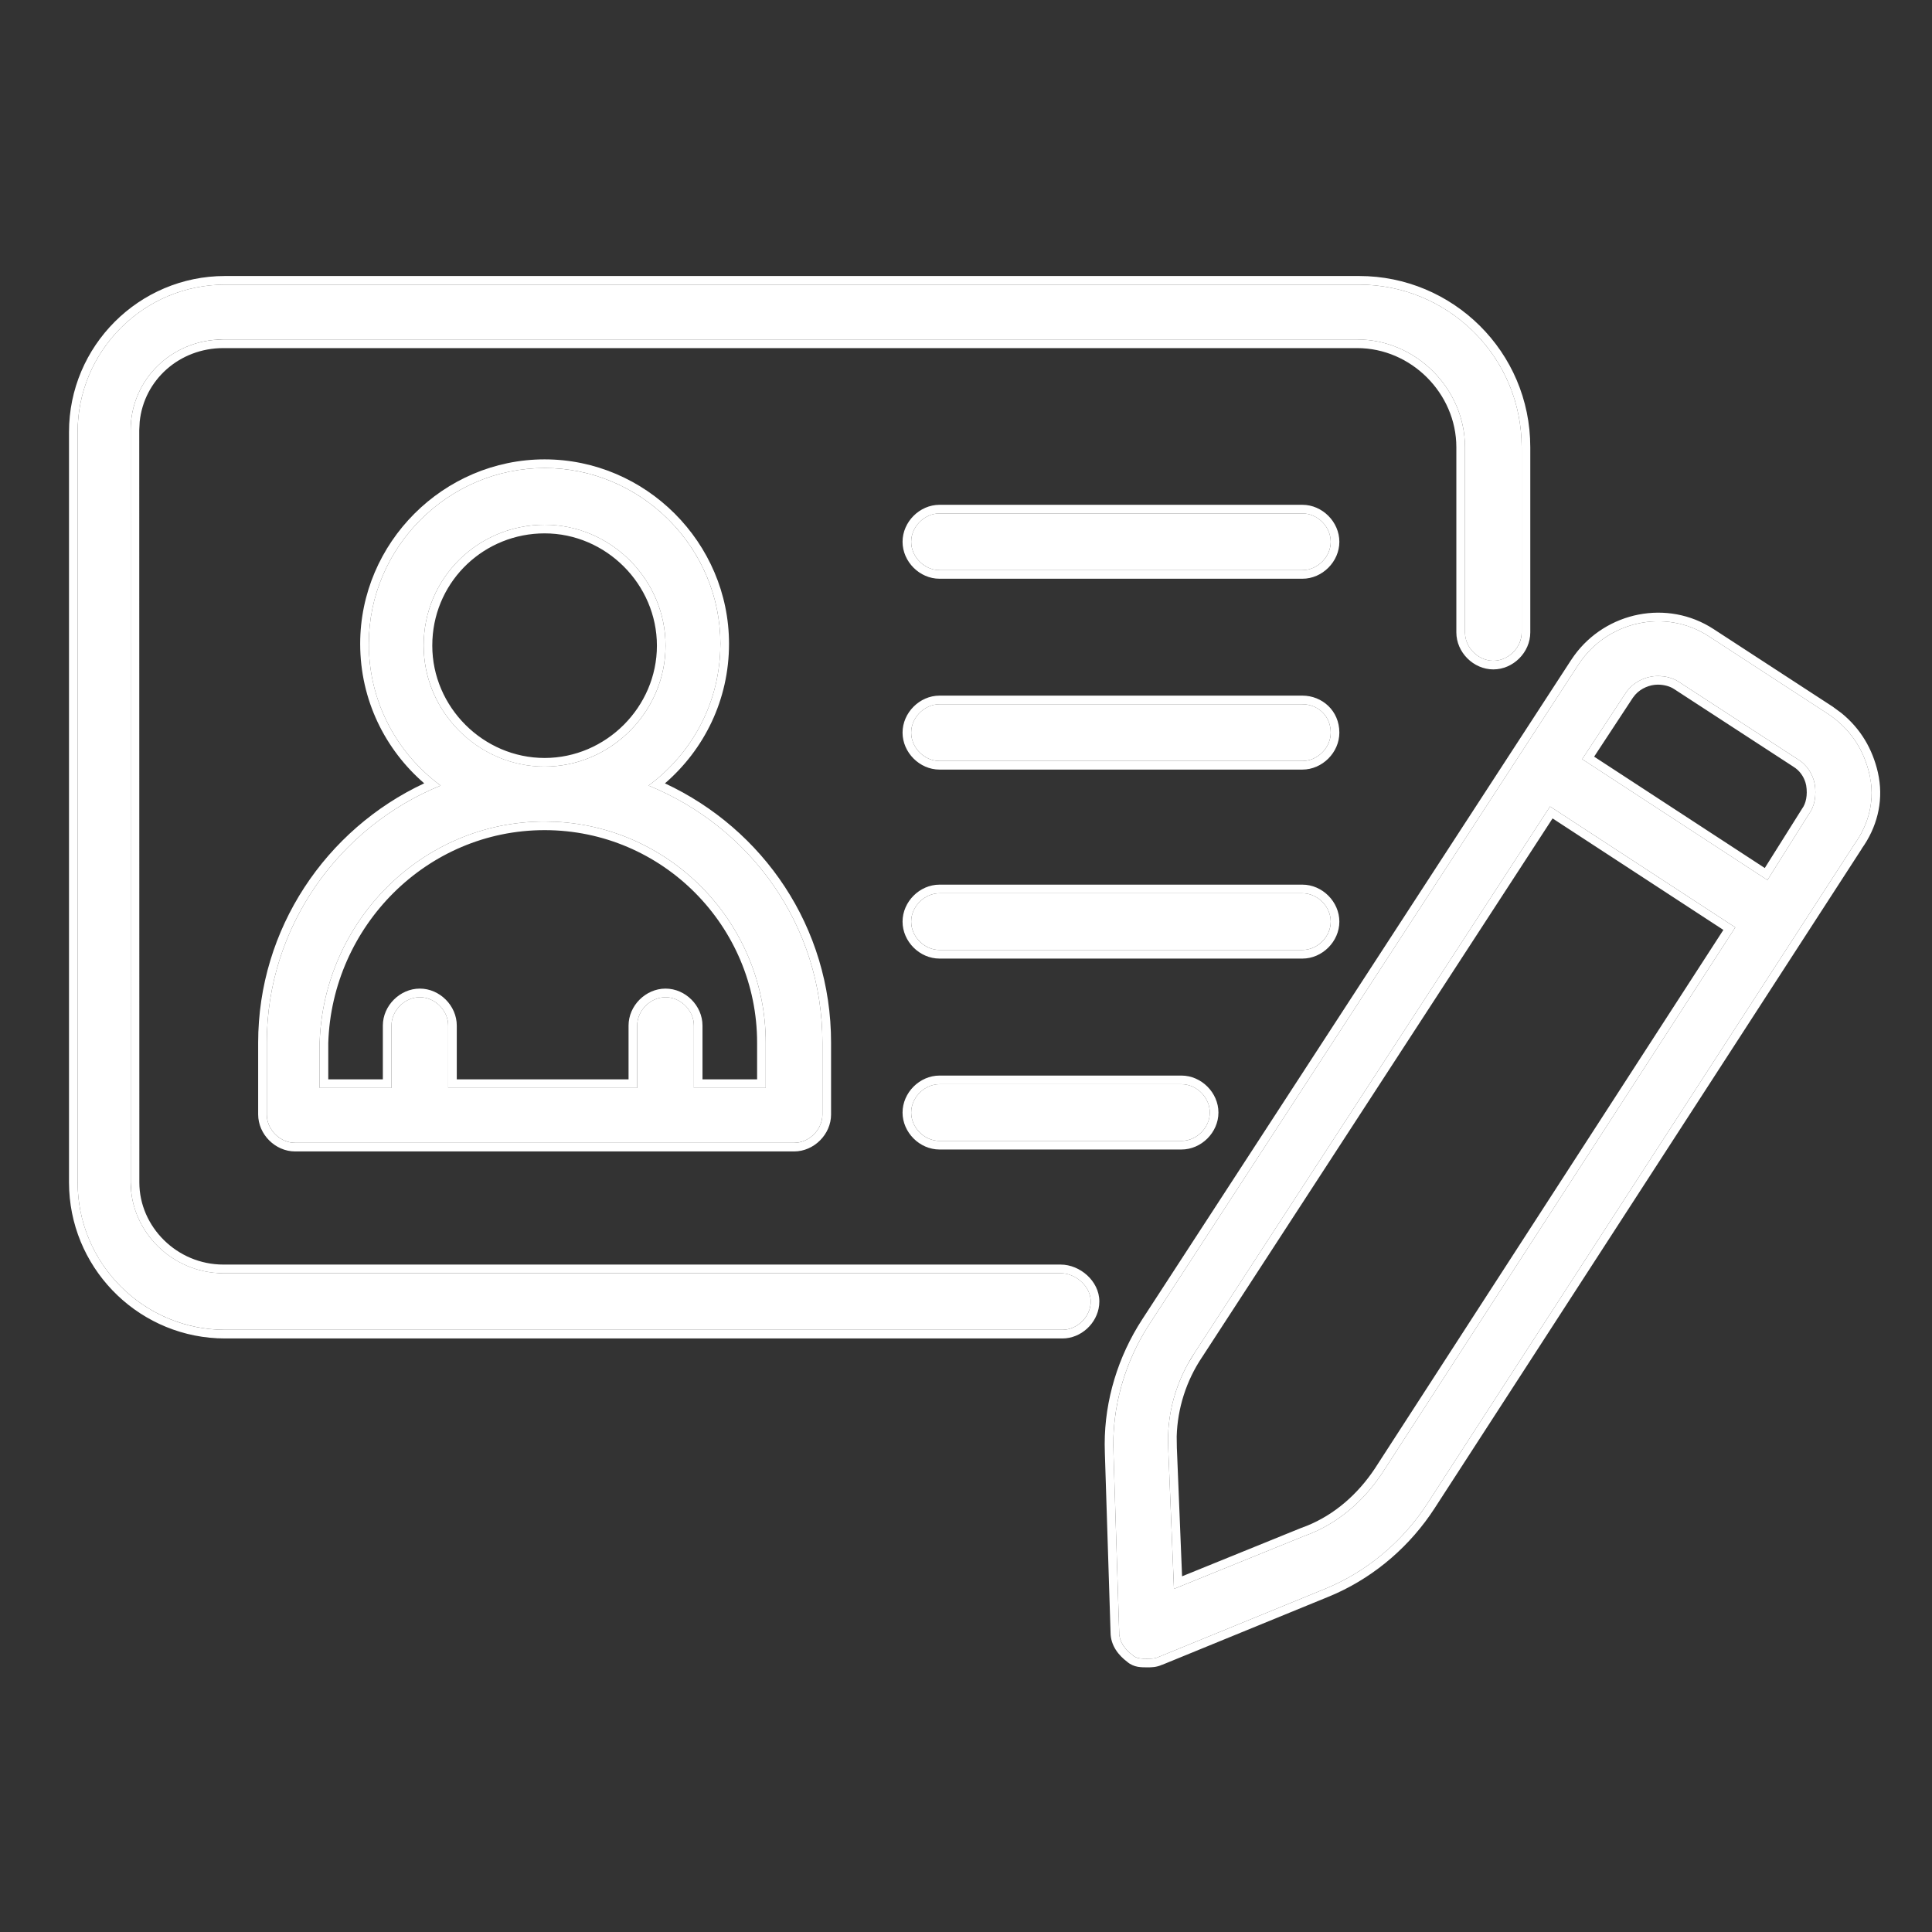
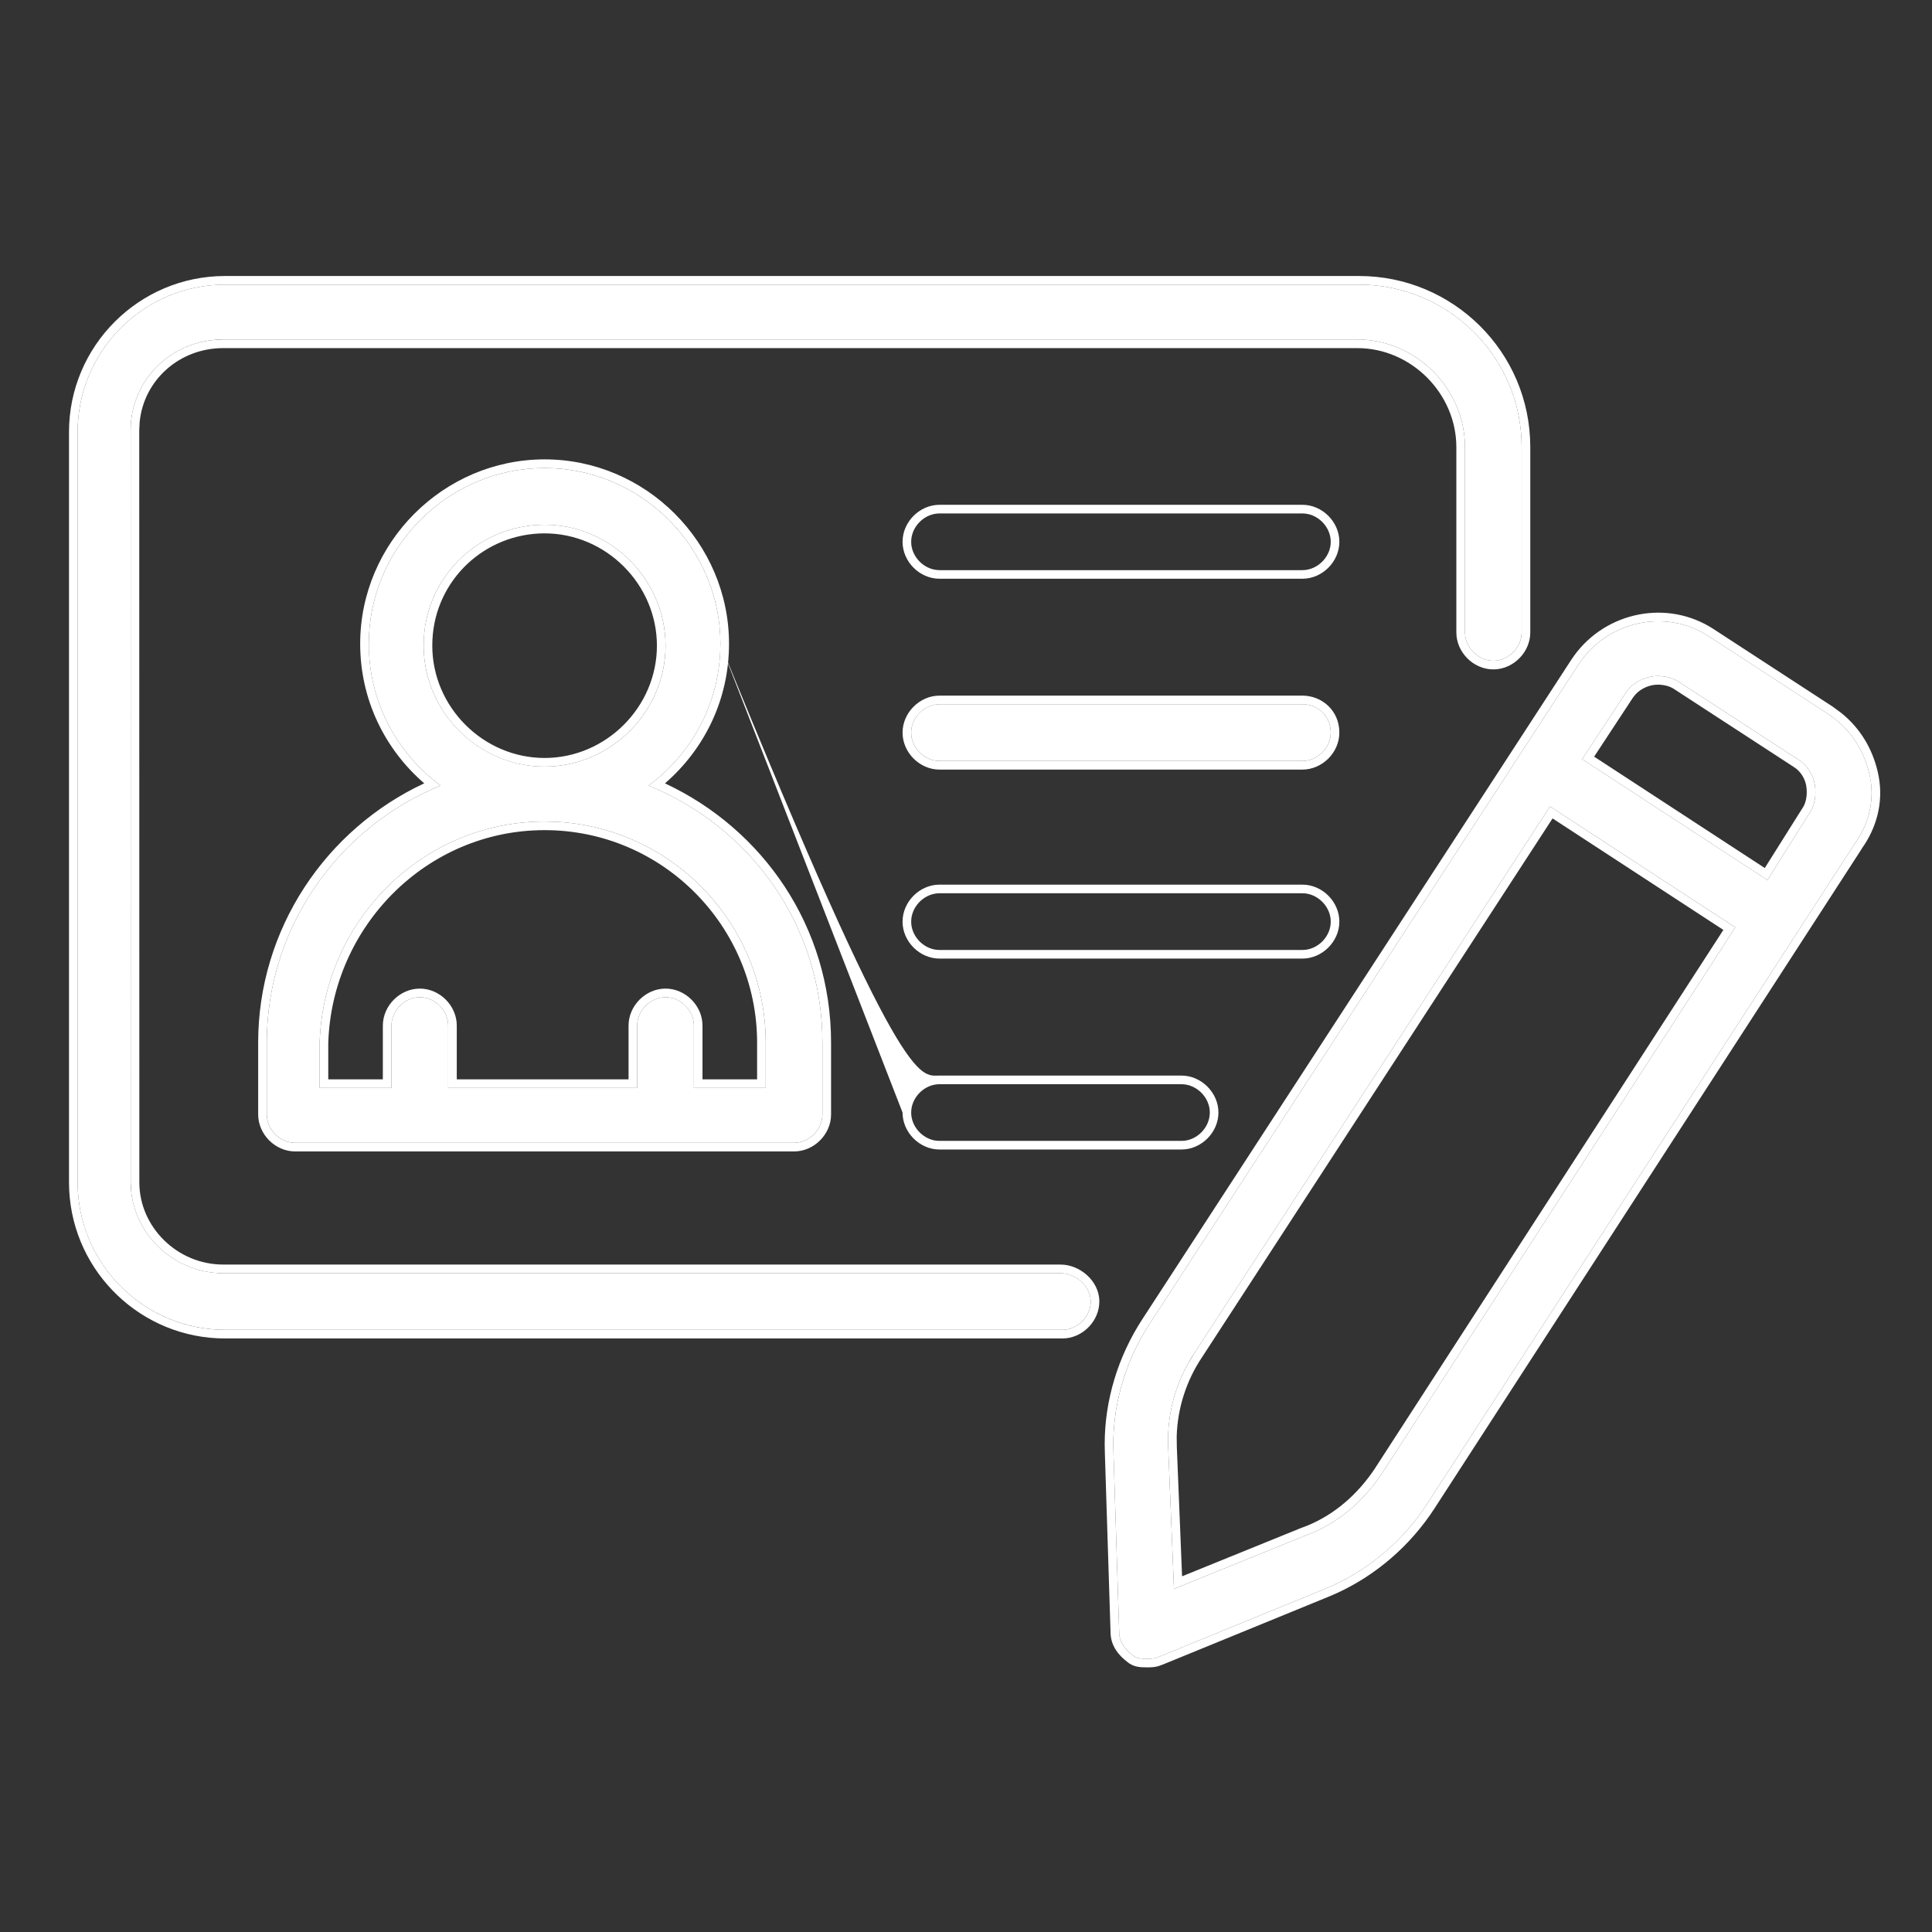
<svg xmlns="http://www.w3.org/2000/svg" width="56" height="56" viewBox="0 0 56 56" fill="none">
  <rect x="0" y="0" width="56" height="56" fill="#333333" stroke="none" />
  <path d="M30.742 36.904H6.472C4.994 36.904 3.789 35.7 3.789 34.274L3.787 12.47C3.787 10.991 4.991 9.84 6.47 9.84H39.341C41.04 9.84 42.463 11.265 42.463 12.962V18.331C42.463 18.77 42.846 19.153 43.285 19.153C43.724 19.153 44.106 18.77 44.106 18.331V12.962C44.106 10.332 41.971 8.25 39.394 8.25H6.524C4.167 8.25 2.25 10.167 2.25 12.524V34.272C2.25 36.628 4.167 38.545 6.524 38.545H30.794C31.232 38.545 31.615 38.162 31.615 37.724C31.617 37.287 31.179 36.904 30.742 36.904Z" fill="white" />
-   <path d="M37.751 14.882H27.233C26.794 14.882 26.411 15.265 26.411 15.704C26.411 16.142 26.794 16.526 27.233 16.526H37.751C38.189 16.526 38.572 16.142 38.572 15.704C38.572 15.265 38.189 14.882 37.751 14.882Z" fill="white" />
  <path d="M37.751 20.413H27.233C26.794 20.413 26.411 20.797 26.411 21.235C26.411 21.674 26.794 22.057 27.233 22.057H37.751C38.189 22.057 38.572 21.674 38.572 21.235C38.572 20.743 38.189 20.413 37.751 20.413Z" fill="white" />
-   <path d="M38.572 26.713C38.572 26.275 38.189 25.892 37.751 25.892H27.233C26.794 25.892 26.411 26.275 26.411 26.713C26.411 27.152 26.794 27.535 27.233 27.535H37.751C38.189 27.535 38.572 27.152 38.572 26.713Z" fill="white" />
-   <path d="M27.233 31.426C26.794 31.426 26.411 31.809 26.411 32.248C26.411 32.687 26.794 33.069 27.233 33.069H34.245C34.684 33.069 35.067 32.687 35.067 32.248C35.067 31.809 34.684 31.426 34.245 31.426H27.233Z" fill="white" />
  <path d="M7.733 30.221V32.303C7.733 32.742 8.116 33.125 8.555 33.125H23.017C23.455 33.125 23.838 32.742 23.838 32.303V30.221C23.838 26.825 21.756 23.977 18.799 22.77C20.059 21.839 20.881 20.36 20.881 18.661C20.881 15.866 18.58 13.566 15.786 13.566C12.991 13.566 10.69 15.866 10.69 18.661C10.69 20.36 11.512 21.839 12.772 22.77C9.813 23.974 7.733 26.878 7.733 30.221ZM15.786 15.21C17.703 15.21 19.291 16.797 19.291 18.715C19.291 20.632 17.703 22.22 15.786 22.22C13.868 22.22 12.28 20.632 12.28 18.715C12.278 16.744 13.868 15.21 15.786 15.21ZM15.786 23.812C19.347 23.812 22.195 26.716 22.195 30.221V31.535H20.113V29.727C20.113 29.288 19.73 28.905 19.291 28.905C18.852 28.905 18.469 29.288 18.469 29.727V31.535H12.991V29.727C12.991 29.288 12.608 28.905 12.169 28.905C11.73 28.905 11.347 29.288 11.347 29.727V31.535H9.265V30.221C9.376 26.714 12.225 23.812 15.786 23.812Z" fill="white" />
  <path d="M54.187 22.443C54.022 21.73 53.639 21.129 52.982 20.69L49.53 18.443C48.27 17.621 46.573 18.004 45.751 19.265L33.315 38.383C32.603 39.479 32.22 40.793 32.275 42.109L32.44 47.313C32.44 47.587 32.605 47.805 32.823 47.97C32.932 48.079 33.097 48.079 33.262 48.079C33.371 48.079 33.48 48.079 33.592 48.024L38.413 46.051C39.618 45.558 40.66 44.681 41.37 43.585L53.753 24.467C54.187 23.866 54.352 23.153 54.187 22.443ZM40.054 42.713C39.506 43.534 38.74 44.191 37.807 44.521L34.028 46.055L33.863 42.002C33.807 41.016 34.081 40.029 34.629 39.207L44.929 23.376L50.298 26.881L40.054 42.713ZM52.434 23.592L51.23 25.509L45.86 22.004L47.121 20.087C47.339 19.757 47.724 19.595 48.051 19.595C48.27 19.595 48.49 19.65 48.655 19.759L52.107 22.006C52.381 22.171 52.546 22.445 52.599 22.719C52.655 23.044 52.599 23.374 52.434 23.592Z" fill="white" />
-   <path d="M45.628 19.003C46.551 17.731 48.33 17.362 49.667 18.233L53.118 20.48L53.121 20.482L53.375 20.669C53.935 21.124 54.275 21.712 54.431 22.387L54.46 22.534C54.587 23.267 54.399 23.991 53.961 24.602L53.963 24.604L41.58 43.722C40.889 44.788 39.895 45.656 38.74 46.182L38.508 46.282L33.687 48.255L33.685 48.253C33.52 48.33 33.362 48.329 33.262 48.329C33.184 48.329 33.079 48.33 32.977 48.312C32.88 48.294 32.77 48.254 32.673 48.169C32.425 47.982 32.193 47.702 32.19 47.32L32.025 42.119L32.02 41.862C32.019 40.579 32.412 39.313 33.105 38.247L45.541 19.129L45.542 19.128L45.628 19.003ZM49.53 18.443C48.27 17.621 46.573 18.004 45.751 19.265L33.315 38.383L33.185 38.591C32.556 39.643 32.223 40.875 32.275 42.109L32.44 47.313L32.447 47.413C32.482 47.641 32.632 47.826 32.823 47.97C32.905 48.052 33.019 48.073 33.14 48.078L33.262 48.079C33.371 48.079 33.48 48.079 33.592 48.024L38.413 46.051C39.542 45.589 40.529 44.789 41.233 43.788L41.37 43.585L53.753 24.467C54.133 23.941 54.306 23.329 54.233 22.709L54.187 22.443C54.022 21.73 53.639 21.129 52.982 20.69L49.53 18.443ZM50.298 26.881L40.054 42.713C39.506 43.534 38.74 44.191 37.807 44.521L34.028 46.055L33.863 42.002C33.814 41.139 34.018 40.275 34.437 39.523L34.629 39.207L44.929 23.376L50.298 26.881ZM34.839 39.344L34.837 39.346C34.383 40.026 34.129 40.825 34.107 41.639L34.112 41.988L34.113 41.992L34.263 45.69L37.713 44.289L37.724 44.285L37.886 44.224C38.688 43.898 39.355 43.309 39.846 42.574L49.953 26.954L45.002 23.722L34.839 39.344ZM2 34.272V12.523C2 10.029 4.029 8 6.523 8L6.524 8.25L6.304 8.256C4.049 8.371 2.25 10.241 2.25 12.524V34.272L2.256 34.491C2.367 36.673 4.122 38.429 6.304 38.54L6.524 38.545H30.794L30.875 38.541C31.252 38.5 31.57 38.182 31.611 37.806L31.615 37.724C31.617 37.315 31.232 36.953 30.824 36.909L30.742 36.904L30.742 36.654C31.031 36.654 31.309 36.779 31.513 36.966C31.716 37.152 31.866 37.42 31.865 37.724L31.859 37.831C31.803 38.36 31.334 38.796 30.794 38.796H6.523C4.107 38.796 2.127 36.891 2.006 34.504L2 34.272ZM30.742 36.654L30.742 36.904H6.472L6.473 36.654H30.742ZM3.789 34.274L3.787 12.47C3.787 11.084 4.846 9.985 6.196 9.854L6.47 9.84H39.341C41.04 9.84 42.463 11.265 42.463 12.962V18.331L42.468 18.413C42.509 18.79 42.827 19.108 43.203 19.148L43.285 19.153C43.696 19.153 44.059 18.817 44.102 18.413L44.106 18.331V12.962C44.106 10.415 42.102 8.381 39.635 8.256L39.394 8.25L39.395 8C42.107 8 44.356 10.192 44.356 12.962V18.331C44.356 18.908 43.862 19.403 43.285 19.403C42.708 19.403 42.213 18.908 42.213 18.331V12.962C42.213 11.403 40.902 10.09 39.341 10.09H6.47C5.207 10.09 4.173 11.009 4.049 12.224L4.036 12.47L4.039 34.274C4.039 35.558 5.129 36.654 6.473 36.654L6.472 36.904L6.198 36.891C4.938 36.762 3.931 35.758 3.803 34.539L3.789 34.274ZM20.881 18.661C20.881 15.953 18.722 13.71 16.046 13.572L15.786 13.566C12.991 13.566 10.69 15.866 10.69 18.661L10.7 18.977C10.795 20.543 11.591 21.897 12.772 22.77C9.813 23.974 7.733 26.878 7.733 30.221V32.303L7.737 32.385C7.778 32.762 8.097 33.081 8.474 33.121L8.555 33.125H23.017L23.099 33.121C23.475 33.08 23.793 32.761 23.834 32.385L23.838 32.303V30.221C23.838 26.825 21.756 23.977 18.799 22.77C19.98 21.897 20.776 20.543 20.871 18.977L20.881 18.661ZM26.161 32.248C26.161 31.671 26.656 31.176 27.232 31.176L27.233 31.426L27.151 31.431C26.748 31.474 26.411 31.836 26.411 32.248L26.415 32.329C26.456 32.706 26.774 33.025 27.151 33.065L27.233 33.069H34.245L34.327 33.065C34.704 33.025 35.022 32.706 35.062 32.329L35.067 32.248C35.067 31.837 34.731 31.474 34.327 31.431L34.245 31.426L34.245 31.176C34.822 31.176 35.317 31.671 35.317 32.248C35.317 32.825 34.822 33.319 34.245 33.319H27.232C26.656 33.319 26.161 32.825 26.161 32.248ZM12.991 29.727C12.991 29.316 12.654 28.953 12.25 28.909L12.169 28.905C11.73 28.905 11.347 29.288 11.347 29.727V31.535H9.265V30.221C9.376 26.714 12.225 23.812 15.786 23.812L16.117 23.82C19.522 23.994 22.195 26.826 22.195 30.221V31.535H20.113V29.727C20.112 29.316 19.776 28.953 19.372 28.909L19.291 28.905C18.852 28.905 18.469 29.288 18.469 29.727V31.535H12.991V29.727ZM34.245 31.176L34.245 31.426H27.233L27.232 31.176H34.245ZM26.161 26.714C26.161 26.137 26.656 25.642 27.232 25.642L27.233 25.892L27.151 25.896C26.748 25.94 26.411 26.302 26.411 26.713L26.415 26.795C26.456 27.172 26.774 27.491 27.151 27.531L27.233 27.535H37.751L37.832 27.531C38.209 27.491 38.528 27.172 38.568 26.795L38.572 26.713C38.572 26.302 38.236 25.94 37.832 25.896L37.751 25.892L37.751 25.642C38.328 25.642 38.822 26.137 38.822 26.714C38.822 27.29 38.327 27.785 37.751 27.785H27.232C26.656 27.785 26.161 27.291 26.161 26.714ZM37.751 25.642L37.751 25.892H27.233L27.232 25.642H37.751ZM48.215 19.605C48.377 19.626 48.532 19.678 48.655 19.759L52.107 22.006C52.381 22.171 52.546 22.445 52.599 22.719C52.655 23.044 52.599 23.374 52.434 23.592L51.23 25.509L45.86 22.004L47.121 20.087C47.339 19.757 47.724 19.595 48.051 19.595L48.215 19.605ZM48.052 19.845C47.828 19.845 47.57 19.944 47.398 20.137L47.329 20.225L46.207 21.932L51.153 25.16L52.223 23.459L52.234 23.441C52.345 23.295 52.4 23.044 52.353 22.767L52.334 22.688C52.279 22.503 52.159 22.329 51.978 22.221L51.971 22.216L48.519 19.969L48.517 19.968C48.401 19.892 48.232 19.845 48.052 19.845ZM26.161 21.235C26.161 20.659 26.656 20.163 27.232 20.163L27.233 20.413L27.151 20.418C26.748 20.462 26.411 20.824 26.411 21.235L26.415 21.316C26.456 21.693 26.774 22.012 27.151 22.053L27.233 22.057H37.751L37.832 22.053C38.209 22.012 38.528 21.693 38.568 21.316L38.572 21.235C38.572 20.774 38.236 20.455 37.832 20.417L37.751 20.413L37.751 20.163C38.317 20.163 38.822 20.595 38.822 21.235C38.822 21.812 38.328 22.306 37.751 22.307H27.232C26.656 22.307 26.161 21.812 26.161 21.235ZM19.041 18.715C19.041 16.936 17.565 15.46 15.786 15.46C14.06 15.46 12.621 16.797 12.534 18.544L12.53 18.715C12.53 20.494 14.007 21.97 15.786 21.97L15.786 22.22L15.606 22.216C13.829 22.124 12.377 20.671 12.285 18.894L12.28 18.715C12.278 16.744 13.868 15.21 15.786 15.21L15.965 15.214C17.801 15.309 19.291 16.858 19.291 18.715L19.286 18.894C19.191 20.73 17.643 22.22 15.786 22.22L15.786 21.97C17.565 21.97 19.041 20.494 19.041 18.715ZM37.751 20.163L37.751 20.413H27.233L27.232 20.163H37.751ZM26.161 15.704C26.161 15.127 26.656 14.632 27.232 14.632L27.233 14.882L27.151 14.887C26.748 14.93 26.411 15.292 26.411 15.704L26.415 15.785C26.456 16.162 26.774 16.481 27.151 16.521L27.233 16.526H37.751L37.832 16.521C38.209 16.481 38.528 16.162 38.568 15.785L38.572 15.704C38.572 15.293 38.236 14.93 37.832 14.887L37.751 14.882L37.751 14.632C38.328 14.632 38.822 15.127 38.822 15.704C38.822 16.281 38.328 16.775 37.751 16.775H27.232C26.656 16.775 26.161 16.281 26.161 15.704ZM37.751 14.632L37.751 14.882H27.233L27.232 14.632H37.751ZM39.395 8L39.394 8.25H6.524L6.523 8H39.395ZM20.362 31.285H21.945V30.222C21.945 26.853 19.207 24.063 15.786 24.062C12.366 24.062 9.622 26.851 9.515 30.23V31.285H11.097V29.727C11.097 29.15 11.592 28.655 12.169 28.655C12.746 28.655 13.24 29.15 13.24 29.727V31.285H18.219V29.727C18.219 29.15 18.714 28.655 19.291 28.655C19.868 28.655 20.362 29.15 20.362 29.727V31.285ZM21.131 18.661C21.131 20.291 20.408 21.726 19.274 22.706C22.117 24.032 24.089 26.867 24.089 30.222V32.304C24.089 32.88 23.593 33.375 23.017 33.375H8.555C7.978 33.375 7.484 32.88 7.483 32.304V30.222C7.483 26.919 9.45 24.034 12.296 22.705C11.163 21.725 10.441 20.291 10.44 18.661C10.44 15.728 12.852 13.316 15.785 13.315C18.718 13.315 21.131 15.728 21.131 18.661Z" fill="white" />
+   <path d="M45.628 19.003C46.551 17.731 48.33 17.362 49.667 18.233L53.118 20.48L53.121 20.482L53.375 20.669C53.935 21.124 54.275 21.712 54.431 22.387L54.46 22.534C54.587 23.267 54.399 23.991 53.961 24.602L53.963 24.604L41.58 43.722C40.889 44.788 39.895 45.656 38.74 46.182L38.508 46.282L33.687 48.255L33.685 48.253C33.52 48.33 33.362 48.329 33.262 48.329C33.184 48.329 33.079 48.33 32.977 48.312C32.88 48.294 32.77 48.254 32.673 48.169C32.425 47.982 32.193 47.702 32.19 47.32L32.025 42.119L32.02 41.862C32.019 40.579 32.412 39.313 33.105 38.247L45.541 19.129L45.542 19.128L45.628 19.003ZM49.53 18.443C48.27 17.621 46.573 18.004 45.751 19.265L33.315 38.383L33.185 38.591C32.556 39.643 32.223 40.875 32.275 42.109L32.44 47.313L32.447 47.413C32.482 47.641 32.632 47.826 32.823 47.97C32.905 48.052 33.019 48.073 33.14 48.078L33.262 48.079C33.371 48.079 33.48 48.079 33.592 48.024L38.413 46.051C39.542 45.589 40.529 44.789 41.233 43.788L41.37 43.585L53.753 24.467C54.133 23.941 54.306 23.329 54.233 22.709L54.187 22.443C54.022 21.73 53.639 21.129 52.982 20.69L49.53 18.443ZM50.298 26.881L40.054 42.713C39.506 43.534 38.74 44.191 37.807 44.521L34.028 46.055L33.863 42.002C33.814 41.139 34.018 40.275 34.437 39.523L34.629 39.207L44.929 23.376L50.298 26.881ZM34.839 39.344L34.837 39.346C34.383 40.026 34.129 40.825 34.107 41.639L34.112 41.988L34.113 41.992L34.263 45.69L37.713 44.289L37.724 44.285L37.886 44.224C38.688 43.898 39.355 43.309 39.846 42.574L49.953 26.954L45.002 23.722L34.839 39.344ZM2 34.272V12.523C2 10.029 4.029 8 6.523 8L6.524 8.25L6.304 8.256C4.049 8.371 2.25 10.241 2.25 12.524V34.272L2.256 34.491C2.367 36.673 4.122 38.429 6.304 38.54L6.524 38.545H30.794L30.875 38.541C31.252 38.5 31.57 38.182 31.611 37.806L31.615 37.724C31.617 37.315 31.232 36.953 30.824 36.909L30.742 36.904L30.742 36.654C31.031 36.654 31.309 36.779 31.513 36.966C31.716 37.152 31.866 37.42 31.865 37.724L31.859 37.831C31.803 38.36 31.334 38.796 30.794 38.796H6.523C4.107 38.796 2.127 36.891 2.006 34.504L2 34.272ZM30.742 36.654L30.742 36.904H6.472L6.473 36.654H30.742ZM3.789 34.274L3.787 12.47C3.787 11.084 4.846 9.985 6.196 9.854L6.47 9.84H39.341C41.04 9.84 42.463 11.265 42.463 12.962V18.331L42.468 18.413C42.509 18.79 42.827 19.108 43.203 19.148L43.285 19.153C43.696 19.153 44.059 18.817 44.102 18.413L44.106 18.331V12.962C44.106 10.415 42.102 8.381 39.635 8.256L39.394 8.25L39.395 8C42.107 8 44.356 10.192 44.356 12.962V18.331C44.356 18.908 43.862 19.403 43.285 19.403C42.708 19.403 42.213 18.908 42.213 18.331V12.962C42.213 11.403 40.902 10.09 39.341 10.09H6.47C5.207 10.09 4.173 11.009 4.049 12.224L4.036 12.47L4.039 34.274C4.039 35.558 5.129 36.654 6.473 36.654L6.472 36.904L6.198 36.891C4.938 36.762 3.931 35.758 3.803 34.539L3.789 34.274ZM20.881 18.661C20.881 15.953 18.722 13.71 16.046 13.572L15.786 13.566C12.991 13.566 10.69 15.866 10.69 18.661L10.7 18.977C10.795 20.543 11.591 21.897 12.772 22.77C9.813 23.974 7.733 26.878 7.733 30.221V32.303L7.737 32.385C7.778 32.762 8.097 33.081 8.474 33.121L8.555 33.125H23.017L23.099 33.121C23.475 33.08 23.793 32.761 23.834 32.385L23.838 32.303V30.221C23.838 26.825 21.756 23.977 18.799 22.77C19.98 21.897 20.776 20.543 20.871 18.977L20.881 18.661ZC26.161 31.671 26.656 31.176 27.232 31.176L27.233 31.426L27.151 31.431C26.748 31.474 26.411 31.836 26.411 32.248L26.415 32.329C26.456 32.706 26.774 33.025 27.151 33.065L27.233 33.069H34.245L34.327 33.065C34.704 33.025 35.022 32.706 35.062 32.329L35.067 32.248C35.067 31.837 34.731 31.474 34.327 31.431L34.245 31.426L34.245 31.176C34.822 31.176 35.317 31.671 35.317 32.248C35.317 32.825 34.822 33.319 34.245 33.319H27.232C26.656 33.319 26.161 32.825 26.161 32.248ZM12.991 29.727C12.991 29.316 12.654 28.953 12.25 28.909L12.169 28.905C11.73 28.905 11.347 29.288 11.347 29.727V31.535H9.265V30.221C9.376 26.714 12.225 23.812 15.786 23.812L16.117 23.82C19.522 23.994 22.195 26.826 22.195 30.221V31.535H20.113V29.727C20.112 29.316 19.776 28.953 19.372 28.909L19.291 28.905C18.852 28.905 18.469 29.288 18.469 29.727V31.535H12.991V29.727ZM34.245 31.176L34.245 31.426H27.233L27.232 31.176H34.245ZM26.161 26.714C26.161 26.137 26.656 25.642 27.232 25.642L27.233 25.892L27.151 25.896C26.748 25.94 26.411 26.302 26.411 26.713L26.415 26.795C26.456 27.172 26.774 27.491 27.151 27.531L27.233 27.535H37.751L37.832 27.531C38.209 27.491 38.528 27.172 38.568 26.795L38.572 26.713C38.572 26.302 38.236 25.94 37.832 25.896L37.751 25.892L37.751 25.642C38.328 25.642 38.822 26.137 38.822 26.714C38.822 27.29 38.327 27.785 37.751 27.785H27.232C26.656 27.785 26.161 27.291 26.161 26.714ZM37.751 25.642L37.751 25.892H27.233L27.232 25.642H37.751ZM48.215 19.605C48.377 19.626 48.532 19.678 48.655 19.759L52.107 22.006C52.381 22.171 52.546 22.445 52.599 22.719C52.655 23.044 52.599 23.374 52.434 23.592L51.23 25.509L45.86 22.004L47.121 20.087C47.339 19.757 47.724 19.595 48.051 19.595L48.215 19.605ZM48.052 19.845C47.828 19.845 47.57 19.944 47.398 20.137L47.329 20.225L46.207 21.932L51.153 25.16L52.223 23.459L52.234 23.441C52.345 23.295 52.4 23.044 52.353 22.767L52.334 22.688C52.279 22.503 52.159 22.329 51.978 22.221L51.971 22.216L48.519 19.969L48.517 19.968C48.401 19.892 48.232 19.845 48.052 19.845ZM26.161 21.235C26.161 20.659 26.656 20.163 27.232 20.163L27.233 20.413L27.151 20.418C26.748 20.462 26.411 20.824 26.411 21.235L26.415 21.316C26.456 21.693 26.774 22.012 27.151 22.053L27.233 22.057H37.751L37.832 22.053C38.209 22.012 38.528 21.693 38.568 21.316L38.572 21.235C38.572 20.774 38.236 20.455 37.832 20.417L37.751 20.413L37.751 20.163C38.317 20.163 38.822 20.595 38.822 21.235C38.822 21.812 38.328 22.306 37.751 22.307H27.232C26.656 22.307 26.161 21.812 26.161 21.235ZM19.041 18.715C19.041 16.936 17.565 15.46 15.786 15.46C14.06 15.46 12.621 16.797 12.534 18.544L12.53 18.715C12.53 20.494 14.007 21.97 15.786 21.97L15.786 22.22L15.606 22.216C13.829 22.124 12.377 20.671 12.285 18.894L12.28 18.715C12.278 16.744 13.868 15.21 15.786 15.21L15.965 15.214C17.801 15.309 19.291 16.858 19.291 18.715L19.286 18.894C19.191 20.73 17.643 22.22 15.786 22.22L15.786 21.97C17.565 21.97 19.041 20.494 19.041 18.715ZM37.751 20.163L37.751 20.413H27.233L27.232 20.163H37.751ZM26.161 15.704C26.161 15.127 26.656 14.632 27.232 14.632L27.233 14.882L27.151 14.887C26.748 14.93 26.411 15.292 26.411 15.704L26.415 15.785C26.456 16.162 26.774 16.481 27.151 16.521L27.233 16.526H37.751L37.832 16.521C38.209 16.481 38.528 16.162 38.568 15.785L38.572 15.704C38.572 15.293 38.236 14.93 37.832 14.887L37.751 14.882L37.751 14.632C38.328 14.632 38.822 15.127 38.822 15.704C38.822 16.281 38.328 16.775 37.751 16.775H27.232C26.656 16.775 26.161 16.281 26.161 15.704ZM37.751 14.632L37.751 14.882H27.233L27.232 14.632H37.751ZM39.395 8L39.394 8.25H6.524L6.523 8H39.395ZM20.362 31.285H21.945V30.222C21.945 26.853 19.207 24.063 15.786 24.062C12.366 24.062 9.622 26.851 9.515 30.23V31.285H11.097V29.727C11.097 29.15 11.592 28.655 12.169 28.655C12.746 28.655 13.24 29.15 13.24 29.727V31.285H18.219V29.727C18.219 29.15 18.714 28.655 19.291 28.655C19.868 28.655 20.362 29.15 20.362 29.727V31.285ZM21.131 18.661C21.131 20.291 20.408 21.726 19.274 22.706C22.117 24.032 24.089 26.867 24.089 30.222V32.304C24.089 32.88 23.593 33.375 23.017 33.375H8.555C7.978 33.375 7.484 32.88 7.483 32.304V30.222C7.483 26.919 9.45 24.034 12.296 22.705C11.163 21.725 10.441 20.291 10.44 18.661C10.44 15.728 12.852 13.316 15.785 13.315C18.718 13.315 21.131 15.728 21.131 18.661Z" fill="white" />
</svg>